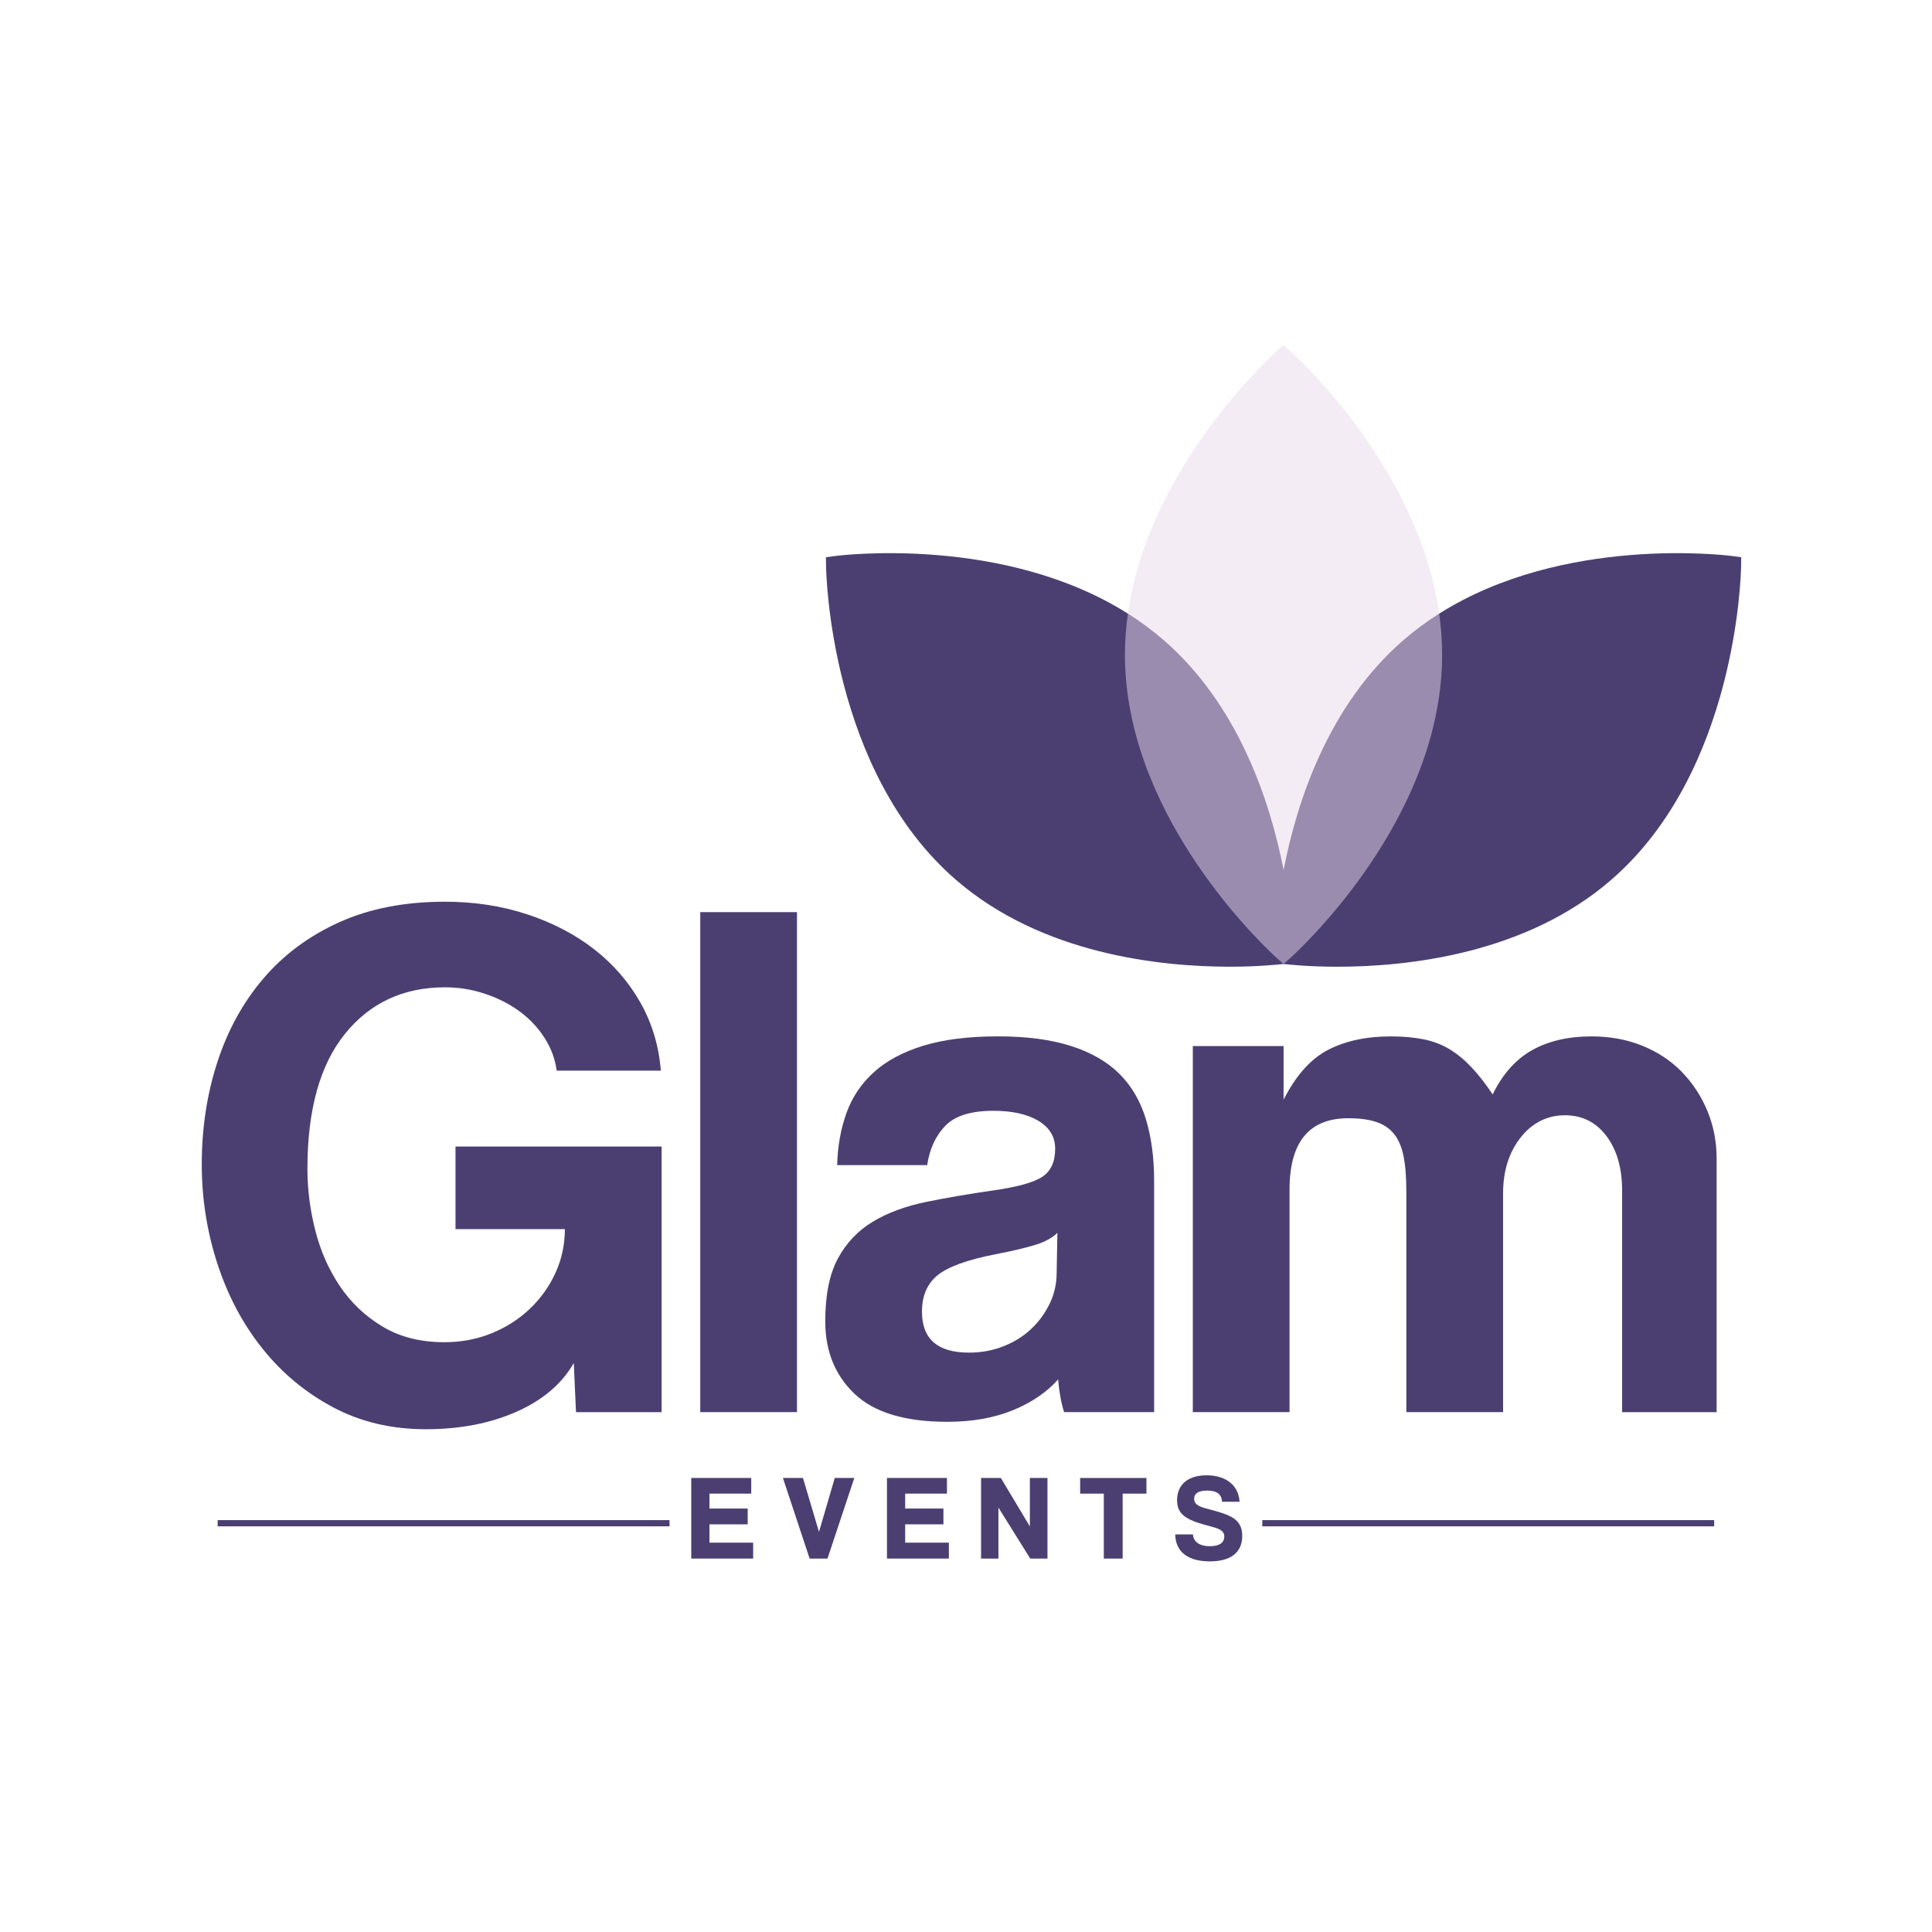
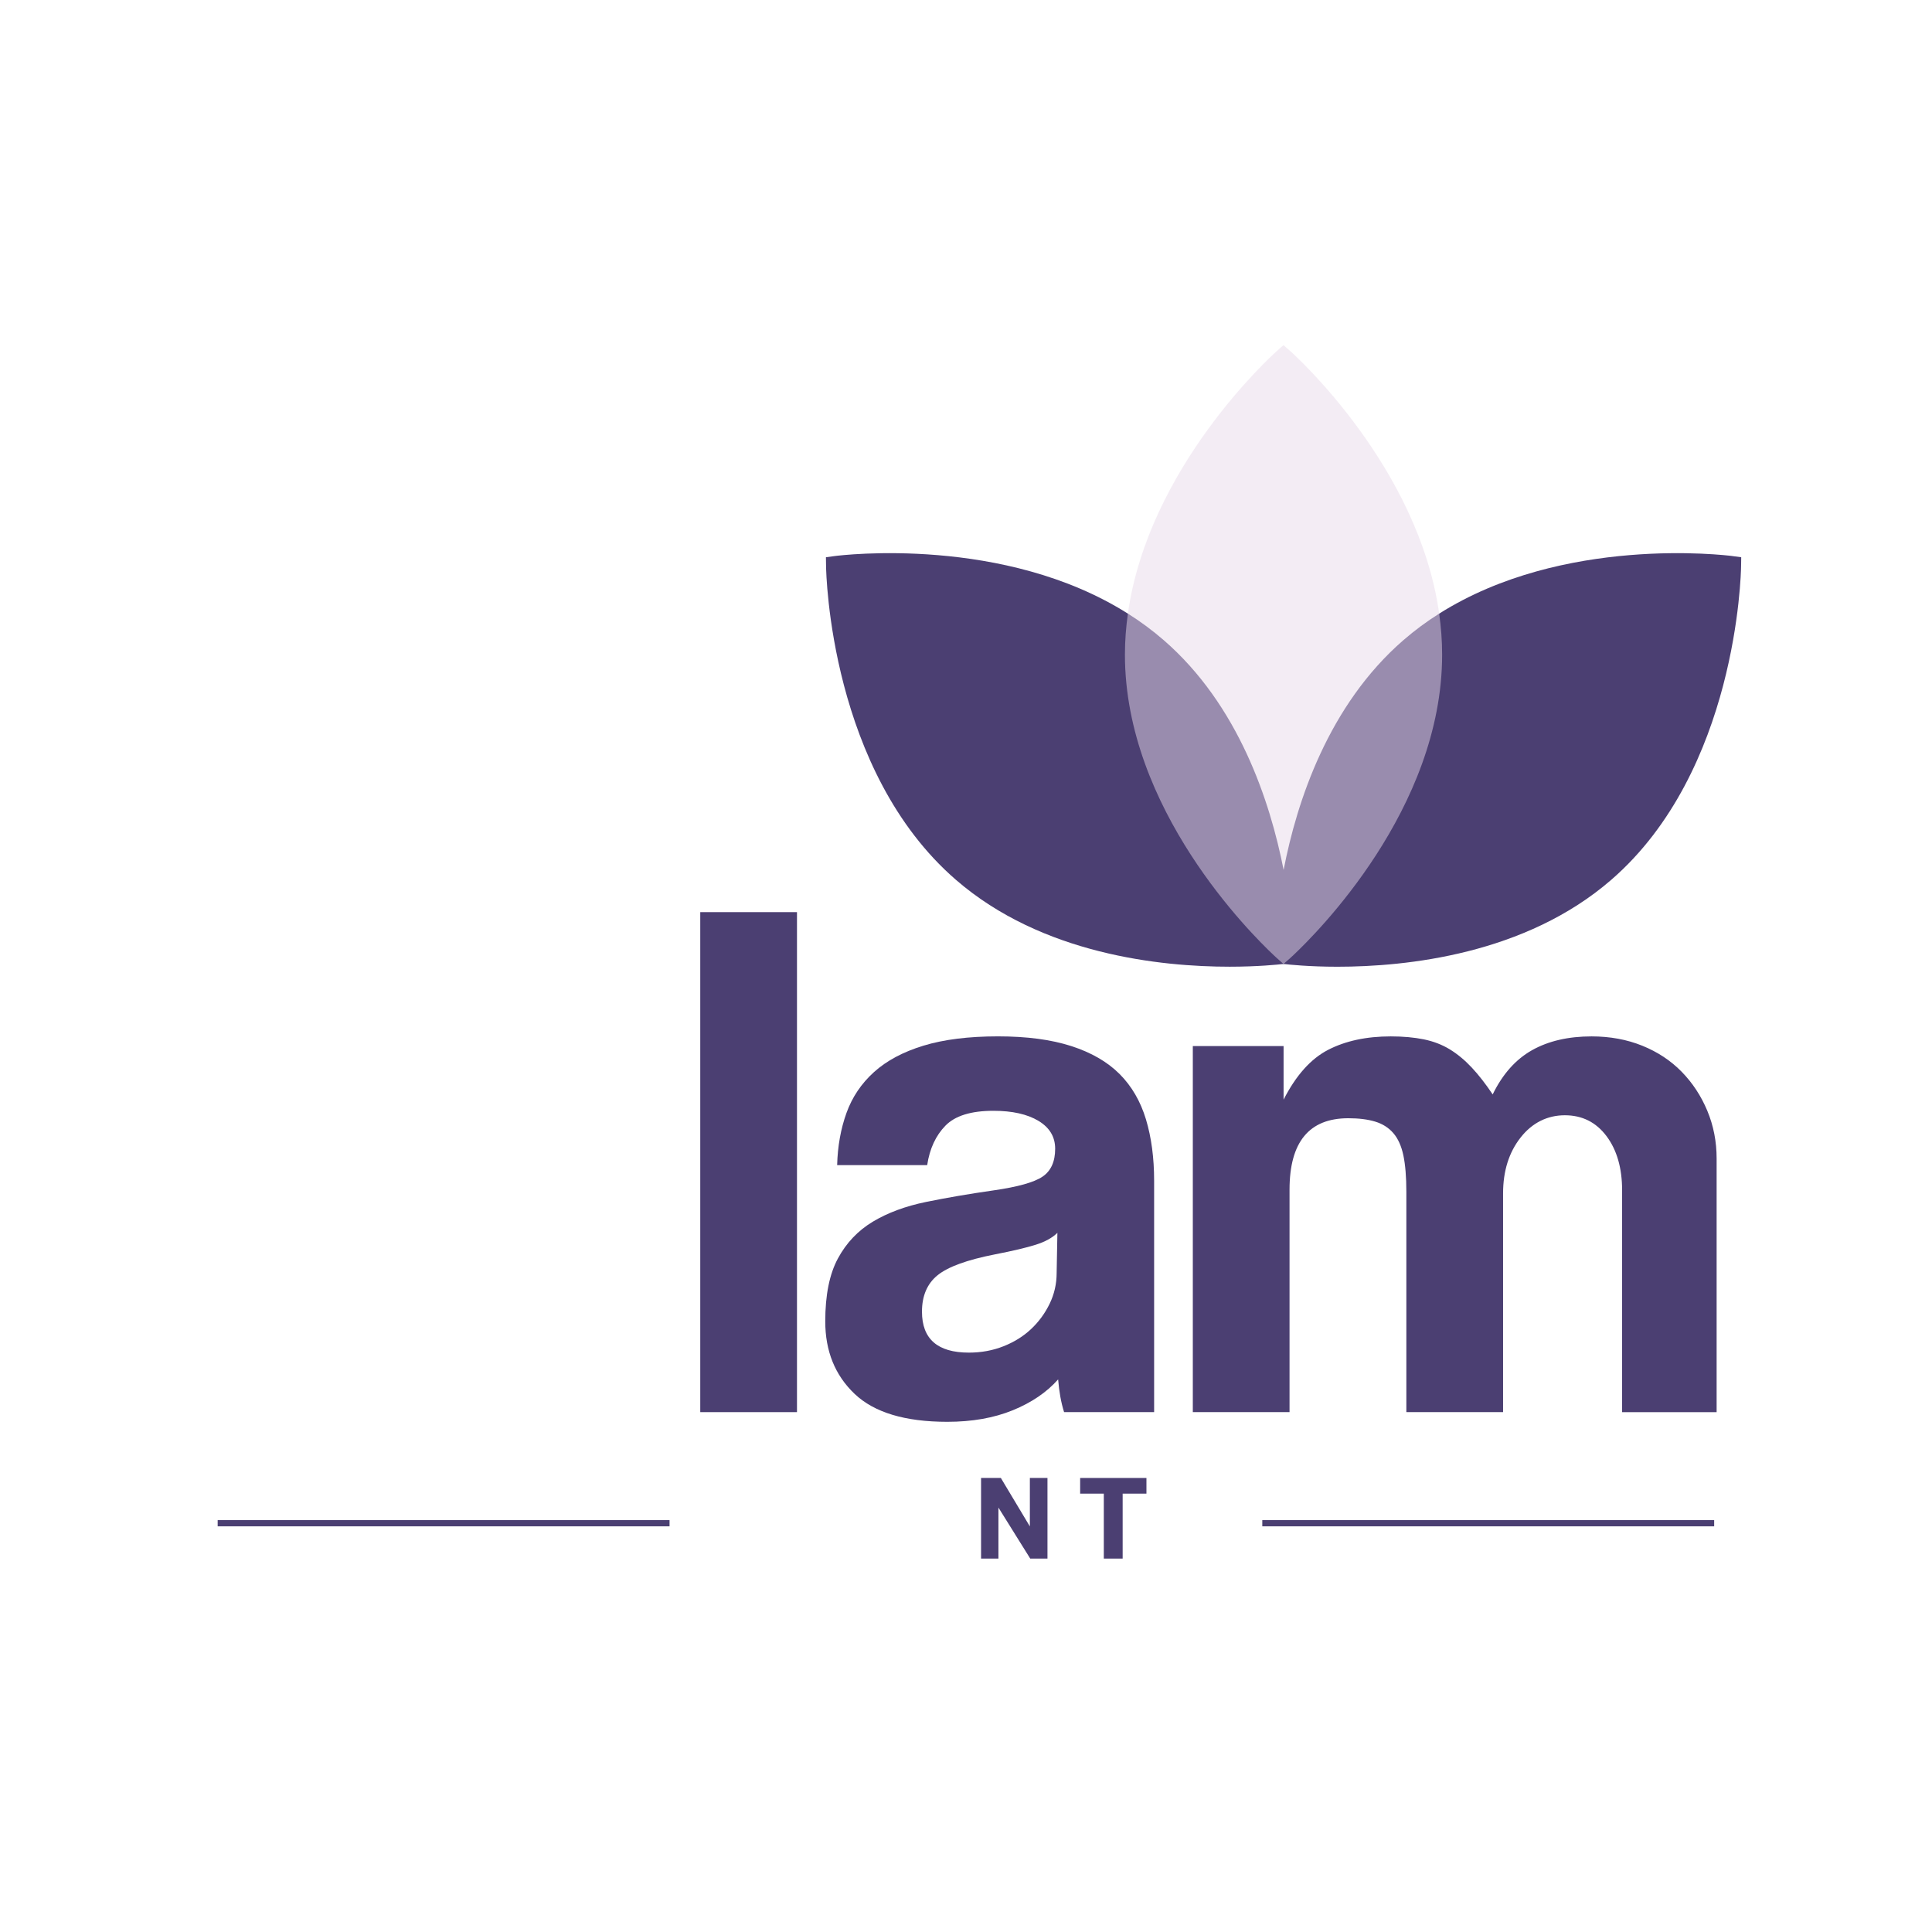
<svg xmlns="http://www.w3.org/2000/svg" viewBox="0 0 1080 1080" data-name="Layer 1" id="Layer_1">
  <defs>
    <style>
      .cls-1 {
        fill: #4b3f72;
      }

      .cls-2 {
        fill: #e9dbeb;
        opacity: .5;
      }
    </style>
  </defs>
  <g>
    <g>
-       <path d="M321.99,789.39l-1.25-27.45c-6.65,11.65-17.33,20.73-32.03,27.24-14.7,6.51-31.61,9.77-50.74,9.77s-36.39-4.09-51.78-12.27c-15.39-8.18-28.56-19.13-39.51-32.86-10.96-13.72-19.34-29.53-25.16-47.41-5.82-17.88-8.73-36.39-8.73-55.53,0-20.24,2.91-39.3,8.73-57.19s14.41-33.48,25.79-46.79c11.37-13.31,25.51-23.77,42.42-31.4,16.91-7.62,36.6-11.44,59.06-11.44,16.36,0,31.67,2.36,45.96,7.07,14.28,4.72,26.76,11.23,37.43,19.55,10.67,8.32,19.27,18.24,25.79,29.74,6.51,11.51,10.33,24.2,11.44,38.06h-58.23c-.83-6.38-3.05-12.41-6.65-18.09-3.61-5.68-8.18-10.61-13.73-14.76-5.55-4.16-12-7.49-19.34-9.98-7.35-2.5-14.91-3.74-22.67-3.74-23.29,0-41.94,8.67-55.94,26-14,17.33-21,42.5-21,75.49,0,11.37,1.46,22.81,4.37,34.31,2.91,11.51,7.49,21.91,13.73,31.19,6.24,9.29,14.21,16.84,23.92,22.67,9.7,5.82,21.21,8.73,34.52,8.73,9.42,0,18.23-1.66,26.41-4.99,8.18-3.33,15.32-7.9,21.42-13.72,6.1-5.82,10.88-12.54,14.35-20.17,3.46-7.62,5.2-15.73,5.2-24.33h-61.14v-46.17h115.21v148.48h-47.83Z" class="cls-1" />
      <path d="M391.45,789.39v-279.5h54.07v279.5h-54.07Z" class="cls-1" />
      <path d="M594.83,789.39c-1.66-5.26-2.77-11.37-3.33-18.3-6.38,7.21-14.84,12.96-25.37,17.26-10.54,4.3-22.74,6.45-36.6,6.45-23.57,0-40.83-5.2-51.78-15.6-10.96-10.4-16.43-23.92-16.43-40.55,0-14.69,2.35-26.41,7.07-35.15,4.71-8.73,11.23-15.6,19.55-20.59s18.23-8.66,29.74-11.02c11.5-2.35,24.05-4.5,37.64-6.45,13.58-1.94,22.73-4.5,27.45-7.69,4.71-3.18,7.07-8.38,7.07-15.6,0-6.66-3.12-11.85-9.36-15.6-6.24-3.74-14.63-5.61-25.16-5.61-12.48,0-21.42,2.77-26.83,8.32-5.41,5.55-8.81,12.89-10.19,22.04h-50.33c.27-10.54,2.01-20.24,5.2-29.12,3.18-8.87,8.32-16.49,15.39-22.88,7.07-6.38,16.29-11.29,27.66-14.77,11.37-3.46,25.23-5.2,41.59-5.2s29.74,1.81,40.97,5.41c11.23,3.61,20.24,8.81,27.04,15.6,6.79,6.8,11.71,15.25,14.77,25.37,3.05,10.12,4.57,21.56,4.57,34.31v129.35h-50.33ZM591.09,689.15c-2.78,2.77-6.8,4.99-12.06,6.65-5.27,1.66-12.89,3.47-22.88,5.41-15.53,3.05-26.2,6.93-32.03,11.65-5.82,4.72-8.73,11.51-8.73,20.38,0,15.25,8.73,22.88,26.2,22.88,6.93,0,13.37-1.18,19.34-3.54,5.96-2.35,11.09-5.54,15.39-9.57,4.29-4.02,7.76-8.73,10.4-14.14,2.63-5.41,3.95-11.16,3.95-17.26l.42-22.46Z" class="cls-1" />
      <path d="M906.77,789.39v-123.94c0-12.48-2.91-22.6-8.73-30.36-5.82-7.76-13.59-11.65-23.29-11.65s-18.24,4.16-24.75,12.48c-6.52,8.32-9.77,18.72-9.77,31.19v122.28h-54.07v-123.11c0-8.32-.56-15.11-1.66-20.38-1.11-5.26-2.98-9.42-5.62-12.48-2.64-3.05-6.03-5.2-10.19-6.45-4.16-1.25-9.15-1.87-14.97-1.87-21.91,0-32.86,13.31-32.86,39.93v124.36h-54.07v-204.63h50.74v29.95c6.93-13.58,15.25-22.88,24.96-27.87,9.7-4.99,21.35-7.49,34.94-7.49,6.93,0,13.1.56,18.51,1.66,5.41,1.11,10.25,2.98,14.56,5.62,4.29,2.64,8.38,6.03,12.27,10.19,3.88,4.16,7.76,9.15,11.65,14.97,5.54-11.37,12.89-19.61,22.04-24.75,9.15-5.13,20.24-7.69,33.27-7.69,10.25,0,19.68,1.73,28.28,5.2,8.59,3.47,15.94,8.32,22.04,14.56,6.1,6.24,10.88,13.52,14.35,21.84,3.46,8.32,5.2,17.2,5.2,26.62v141.83h-52.82Z" class="cls-1" />
    </g>
    <g>
      <g>
        <path d="M968.42,310.83c-4.18-.53-94.73-11.55-163.91,32.2-6.9,4.32-13.61,9.29-19.98,14.8-41.82,36.25-59.55,90.02-66.98,128.46-5.11,26.09-5.51,45.08-5.51,46.94v.73l-.13,4.18,4.91.6c.13,0,.33.07.6.07l.07.07h.07c3.05.33,14.21,1.53,30.07,1.53,38.5,0,104.96-6.84,153.09-48.6,70.17-60.81,72.49-170.75,72.56-175.39l.07-4.91-4.91-.66Z" class="cls-1" />
        <path d="M722.99,533.96v-.73c-.07-1.86-.4-20.85-5.44-46.94-7.57-38.44-25.23-92.21-67.05-128.46-6.37-5.51-13.08-10.49-19.98-14.8-69.18-43.75-159.73-32.73-163.91-32.2l-4.91.66.07,4.91c.07,4.65,2.39,114.58,72.56,175.39,48.13,41.76,114.58,48.6,153.09,48.6,15.87,0,27.02-1.19,30.07-1.53h.07v-.07c.33,0,.53-.07.66-.07l4.85-.6-.07-4.18Z" class="cls-1" />
      </g>
      <path d="M804.51,343.03c-11.48-81.85-80.13-143.99-83.32-146.85l-3.72-3.25-3.65,3.25c-3.19,2.86-71.83,64.99-83.32,146.85-1.06,7.44-1.66,15.14-1.66,22.9,0,86.37,70.64,156.21,83.18,168.03.93.86,1.53,1.46,1.79,1.66l3.59,3.19.07.07h.07v-.07l3.65-3.19c.27-.2.86-.8,1.79-1.66,12.55-11.82,83.18-81.66,83.18-168.03,0-7.77-.6-15.47-1.66-22.9Z" class="cls-2" />
    </g>
  </g>
  <g>
    <g>
-       <path d="M386.41,871.26v-45.07h33.53v8.75h-23.35v8.35h21.38v8.82h-21.38v10.25h24.43v8.89h-34.61Z" class="cls-1" />
-       <path d="M452.59,871.26l-14.93-45.07h11.2l8.96,30.13,8.82-30.13h10.93l-15,45.07h-9.98Z" class="cls-1" />
-       <path d="M495.82,871.26v-45.07h33.53v8.75h-23.35v8.35h21.38v8.82h-21.38v10.25h24.43v8.89h-34.61Z" class="cls-1" />
      <path d="M575.91,871.26l-17.78-28.51v28.51h-9.71v-45.07h11.06l16.22,27.08v-27.08h9.84v45.07h-9.64Z" class="cls-1" />
      <path d="M617.04,871.26v-36.31h-13.23v-8.75h37.06v8.75h-13.3v36.31h-10.52Z" class="cls-1" />
-       <path d="M683.15,839.49c-.27-4.14-2.78-6.24-8.35-6.24-4.75,0-7.26,1.49-7.26,4.62,0,2.17,1.22,3.94,6.38,5.29,6.65,1.76,10.93,2.92,14.32,4.75,4,2.17,6.18,5.29,6.18,10.66,0,9.3-6.45,14.25-18.12,14.25s-19.14-4.89-19.34-15.07h9.91c.2,3.87,3.33,6.58,9.5,6.58,5.29,0,8.01-1.97,8.01-5.36,0-2.92-1.97-4.14-6.65-5.43-7.19-1.97-9.3-2.58-12.35-4-5.16-2.44-7.4-5.7-7.4-10.93,0-8.14,5.5-13.91,16.49-13.91s17.92,5.7,18.46,14.8h-9.77Z" class="cls-1" />
    </g>
    <polygon points="265.37 849.76 230.59 849.76 121.68 849.76 121.68 853.23 230.59 853.23 265.37 853.23 374.28 853.23 374.28 849.76 265.37 849.76" class="cls-1" />
    <polygon points="849.32 849.76 814.54 849.76 705.63 849.76 705.63 853.23 814.54 853.23 849.32 853.23 958.23 853.23 958.23 849.76 849.32 849.76" class="cls-1" />
  </g>
</svg>